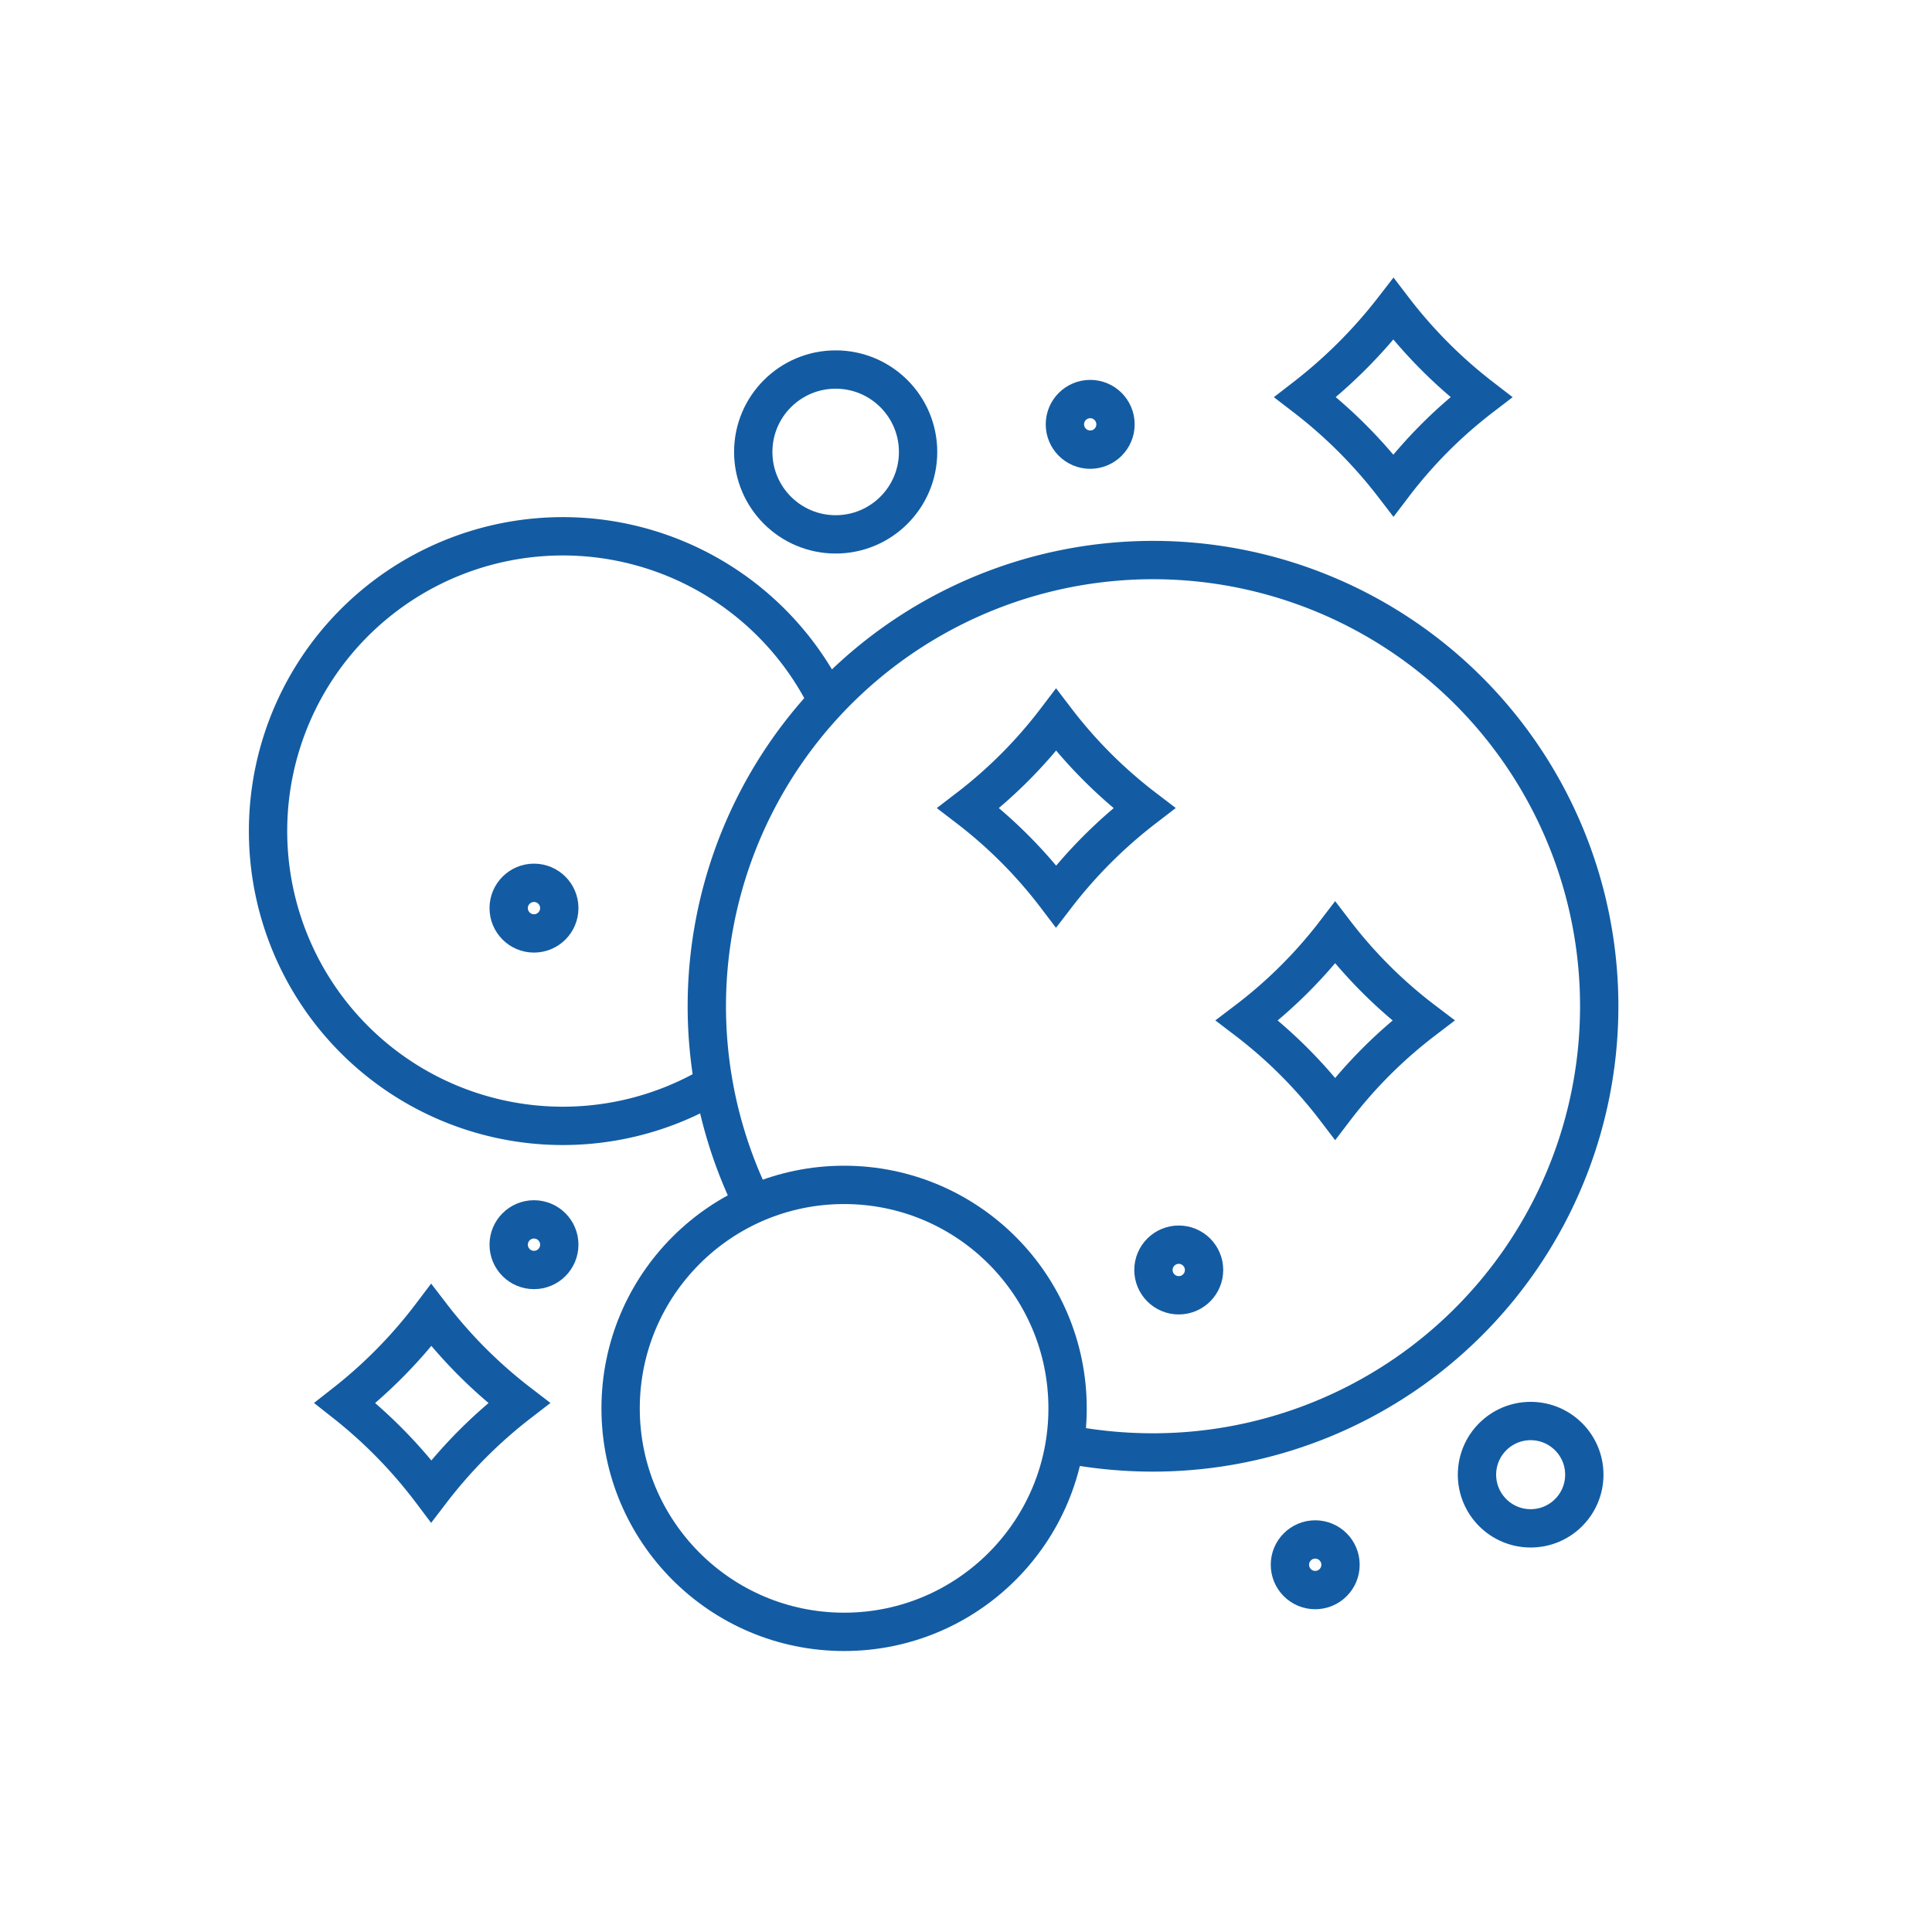
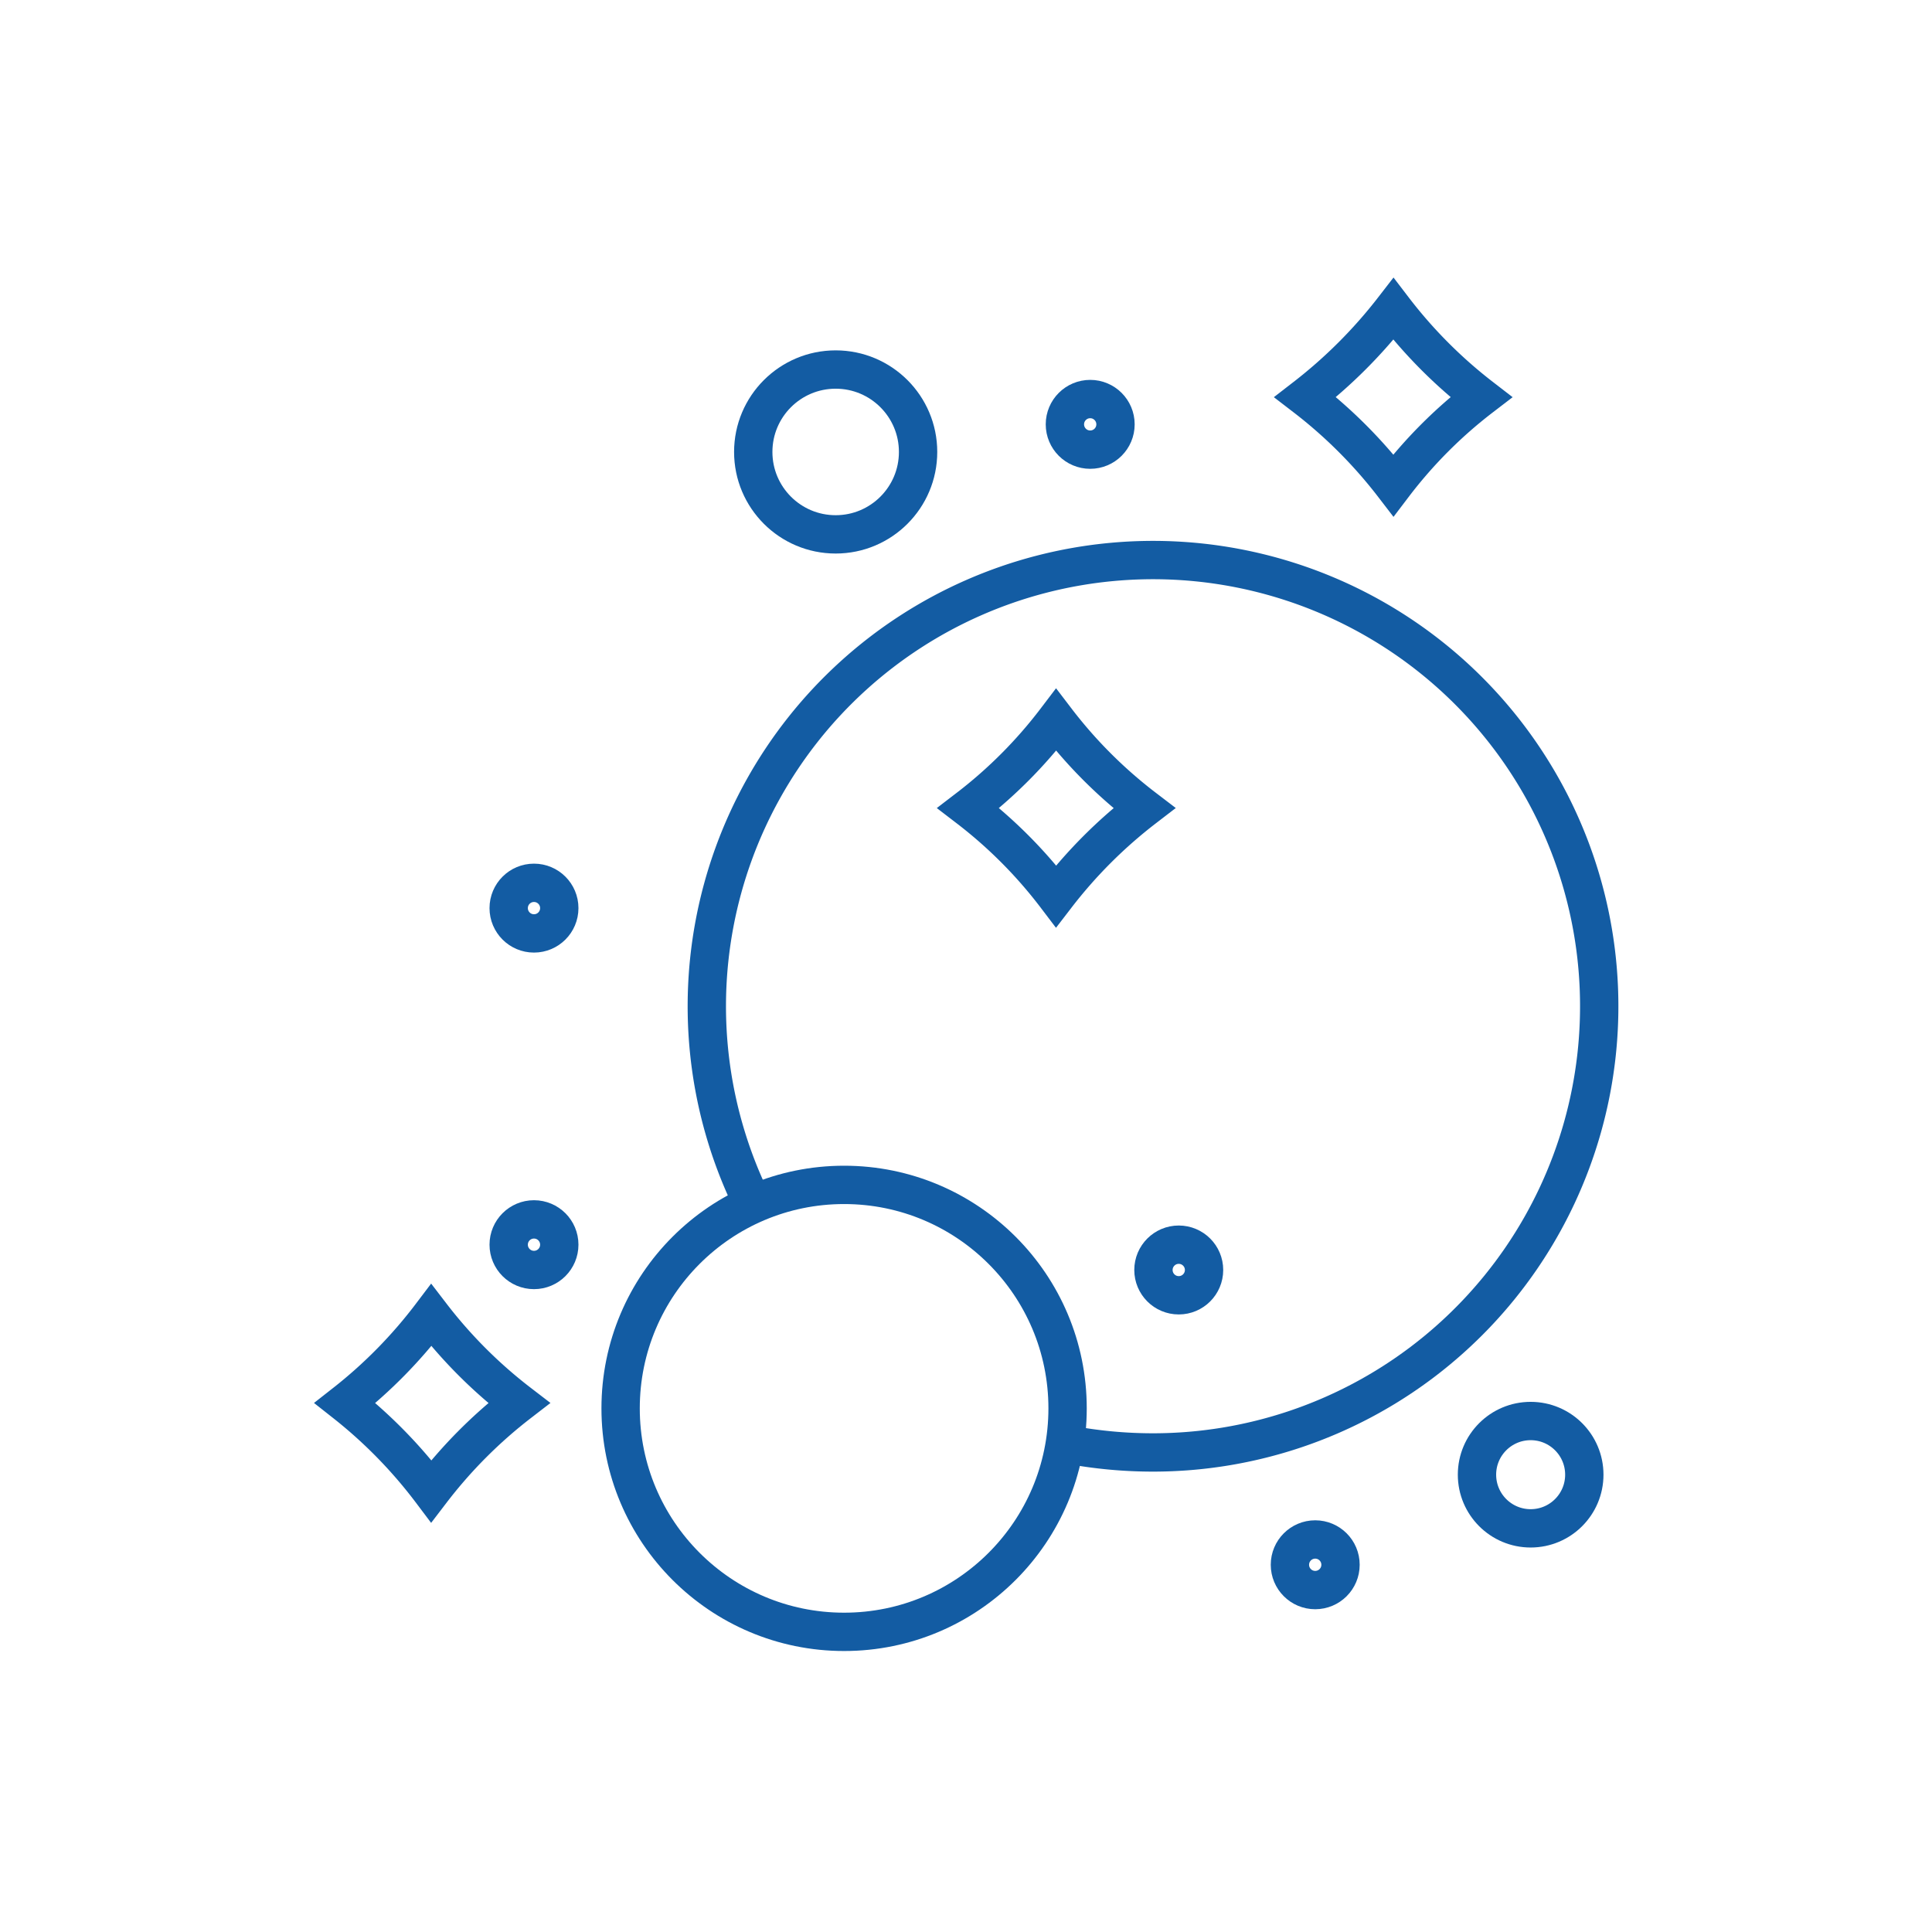
<svg xmlns="http://www.w3.org/2000/svg" viewBox="0 0 50.4 50.4">
  <defs>
    <style>.cls-1{fill:none;stroke:#135ca3;stroke-miterlimit:10;}</style>
  </defs>
  <g id="Icon">
    <path class="cls-1" d="M27.85,37.68a11.92,11.92,0,0,0,2.25.21,11.64,11.64,0,1,0-10.45-6.47" />
    <circle class="cls-1" cx="22.02" cy="36.74" r="5.83" />
    <circle class="cls-1" cx="39.93" cy="38.47" r="1.4" />
    <circle class="cls-1" cx="21.8" cy="11.79" r="2.15" />
    <circle class="cls-1" cx="28.44" cy="11.07" r="0.66" />
    <circle class="cls-1" cx="13.93" cy="23.69" r="0.66" />
    <circle class="cls-1" cx="30.75" cy="33.13" r="0.66" />
    <circle class="cls-1" cx="13.93" cy="32.47" r="0.66" />
    <circle class="cls-1" cx="34.31" cy="40.82" r="0.66" />
-     <path class="cls-1" d="M21.58,18.28a7.69,7.69,0,1,0-2.95,10" />
    <path class="cls-1" d="M11.25,34.31a12.41,12.41,0,0,0,2.29,2.29,12.47,12.47,0,0,0-2.29,2.3A12.52,12.52,0,0,0,9,36.6,12.47,12.47,0,0,0,11.25,34.31Z" />
    <path class="cls-1" d="M27.55,18.78a12.22,12.22,0,0,0,2.3,2.3,12.52,12.52,0,0,0-2.3,2.3,12.17,12.17,0,0,0-2.29-2.3A12.17,12.17,0,0,0,27.55,18.78Z" />
-     <path class="cls-1" d="M34.83,24.33a12.17,12.17,0,0,0,2.3,2.29,12.22,12.22,0,0,0-2.3,2.3,12.22,12.22,0,0,0-2.3-2.3A12.17,12.17,0,0,0,34.83,24.33Z" />
    <path class="cls-1" d="M36.35,8.06a12.47,12.47,0,0,0,2.29,2.3,12.17,12.17,0,0,0-2.29,2.3,12.52,12.52,0,0,0-2.3-2.3A12.84,12.84,0,0,0,36.35,8.06Z" />
  </g>
</svg>